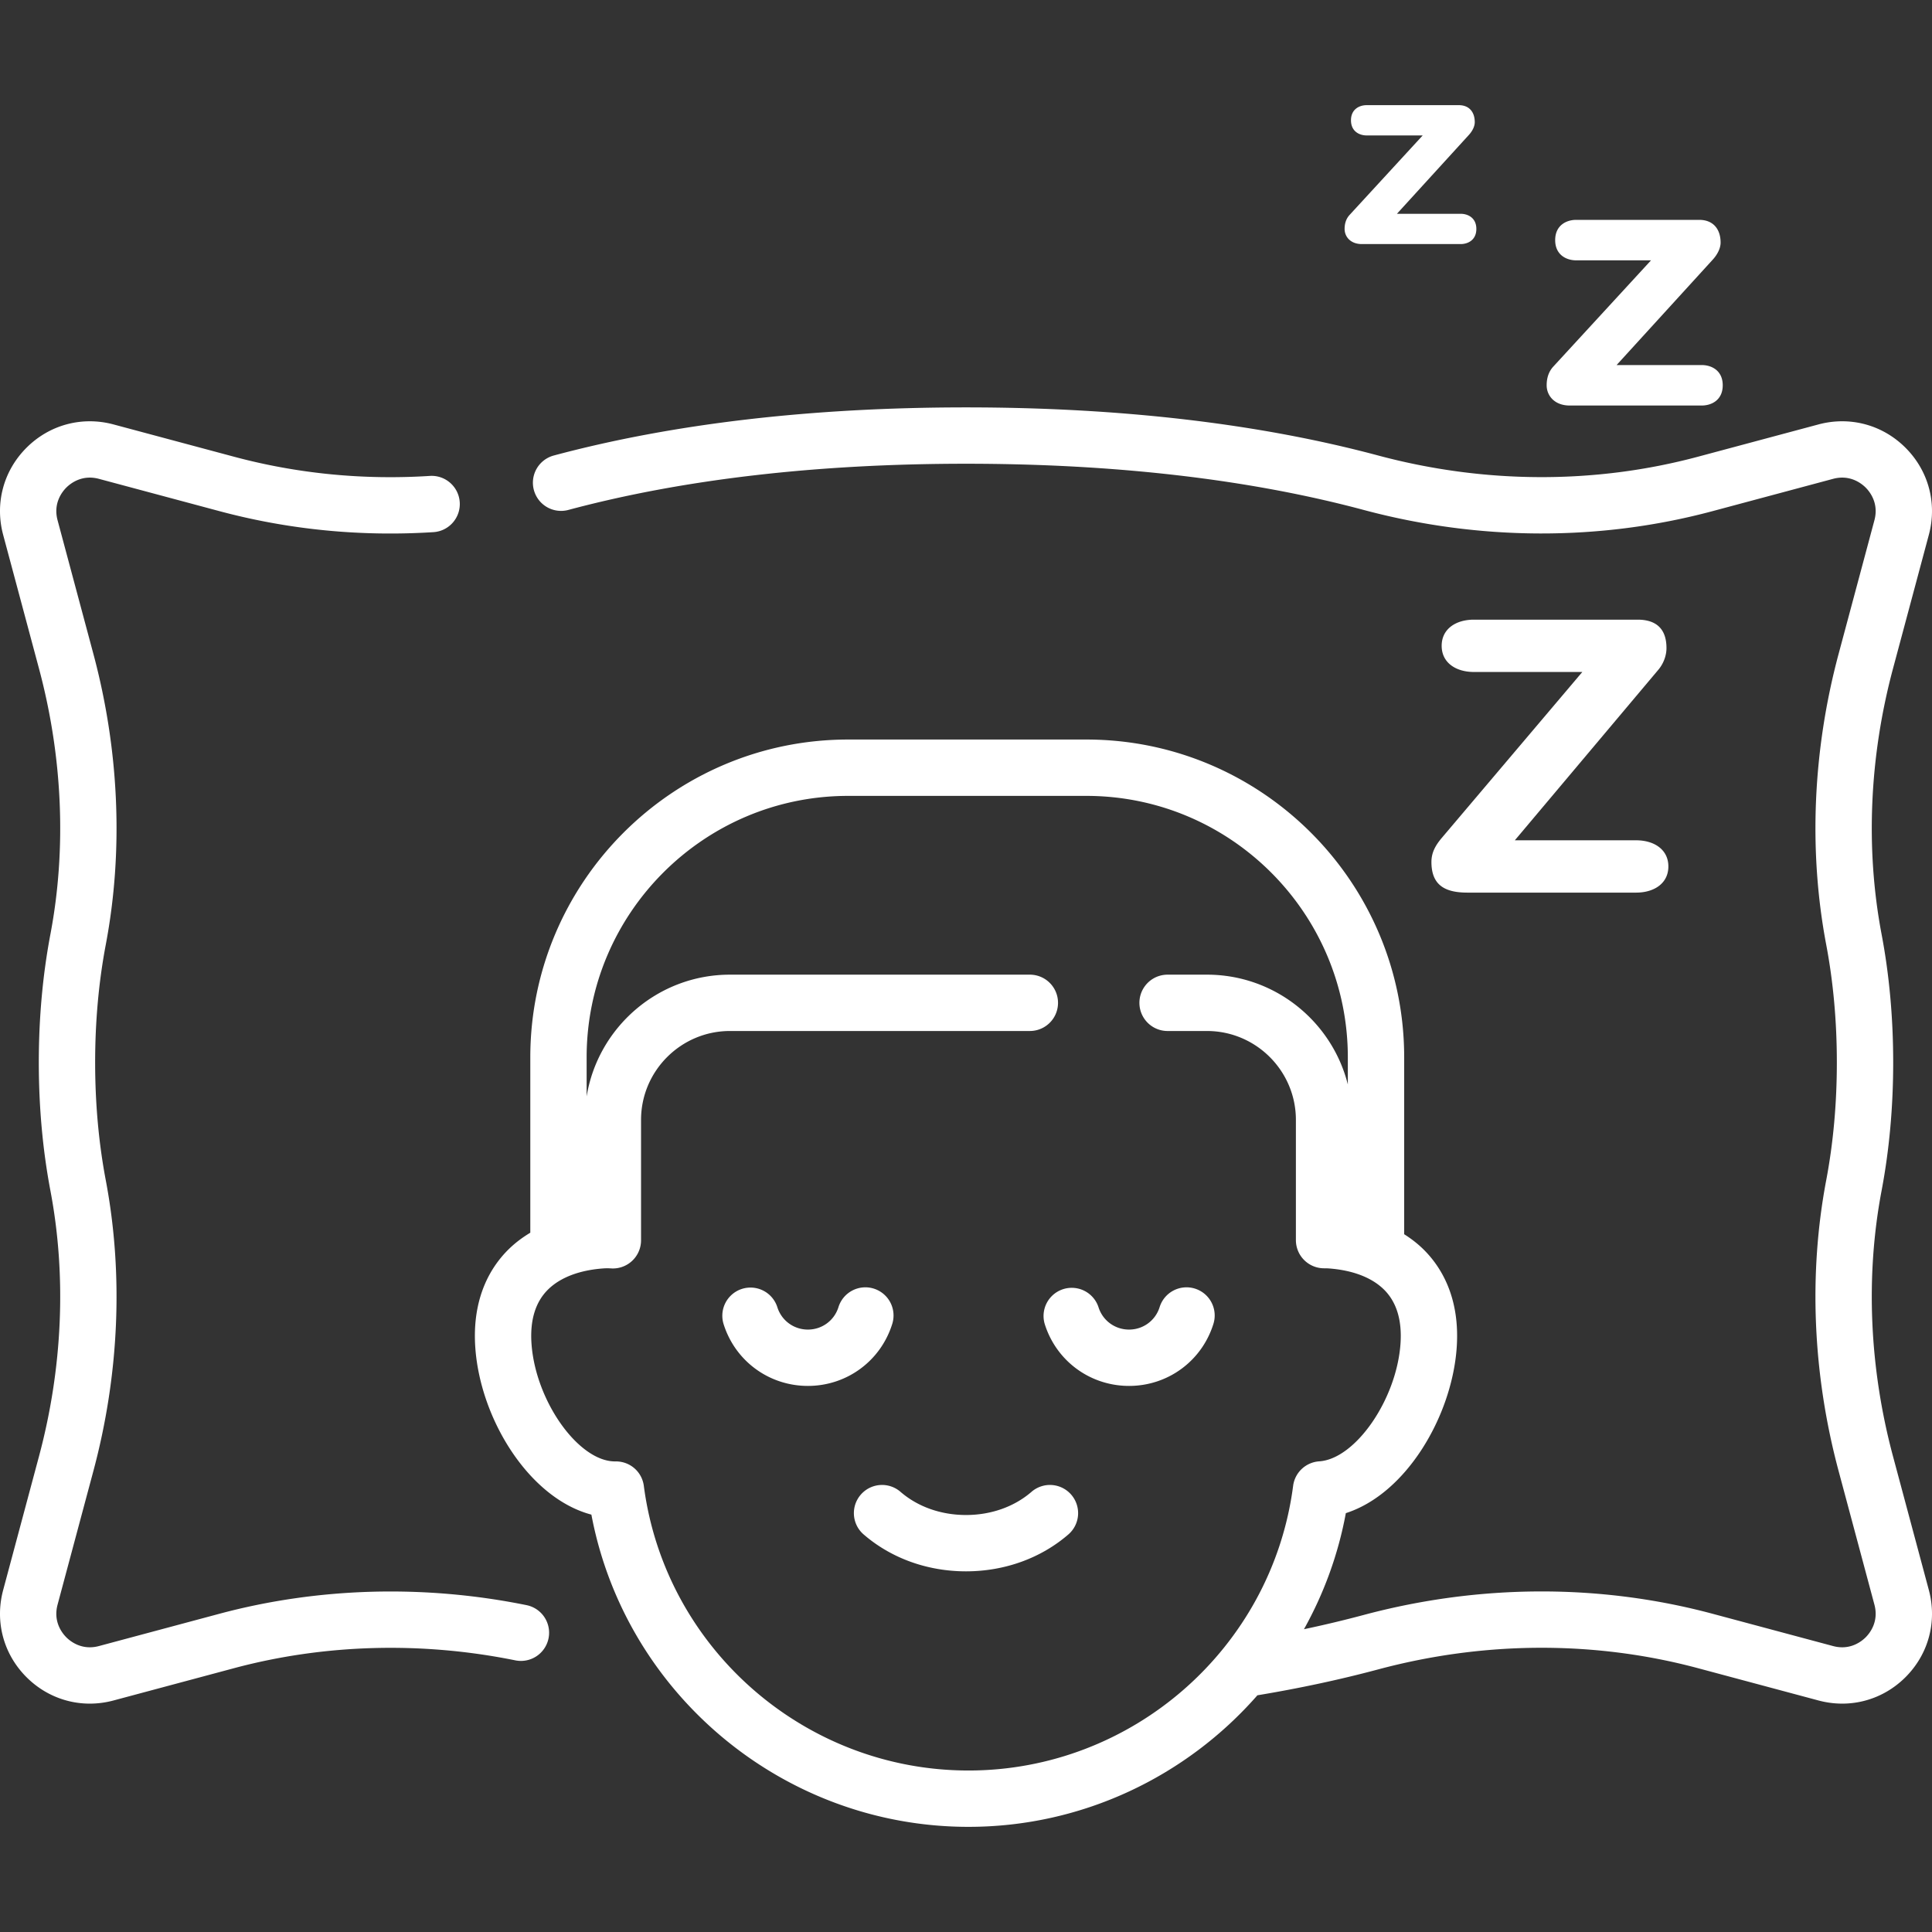
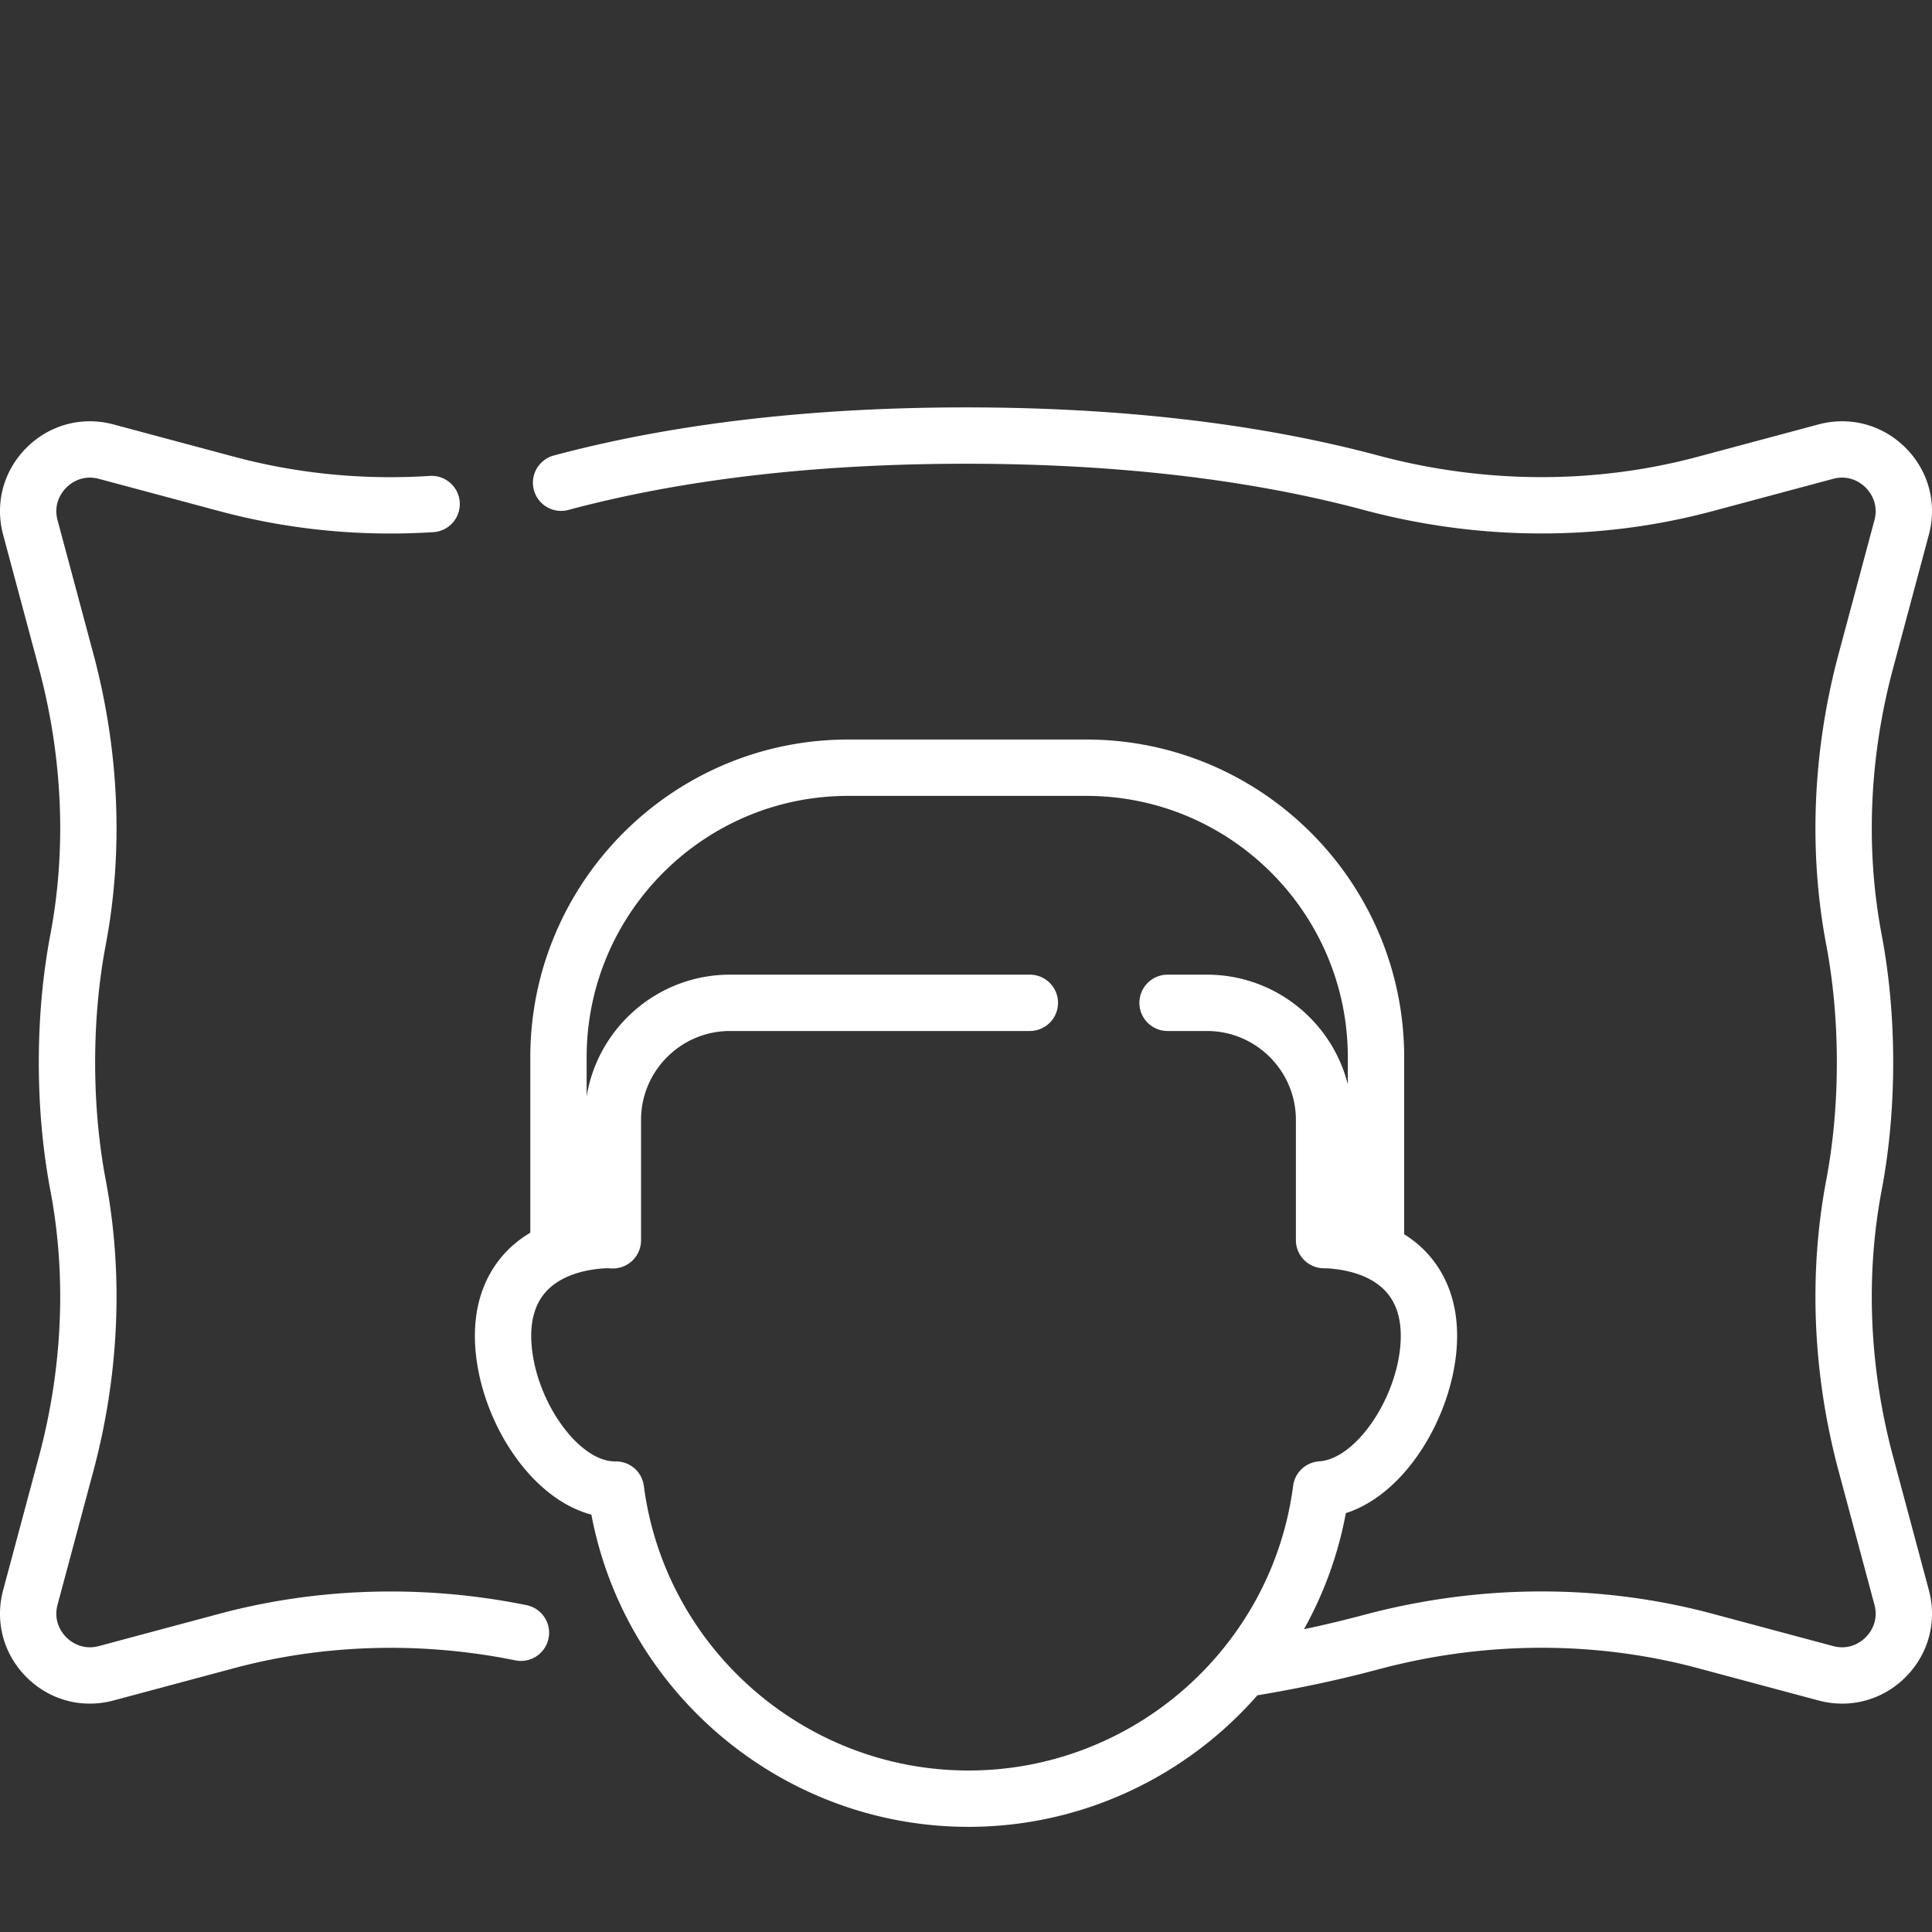
<svg xmlns="http://www.w3.org/2000/svg" version="1.1" width="100" height="100" x="0" y="0" viewBox="0 0 512 512" style="enable-background:new 0 0 512 512" xml:space="preserve" class="">
  <rect x="0" y="0" width="512" height="512" fill="#333333" stroke="none" />
  <g>
    <path d="M139.538 425.379c-27.121-5.504-55.262-4.714-81.382 2.285l-31.934 8.557c-4.508 1.207-7.549-1.218-8.648-2.317s-3.525-4.141-2.317-8.648l9.496-35.439c6.852-25.571 7.986-52.212 3.279-77.044-1.87-9.862-2.818-20.363-2.818-31.211s.948-21.349 2.818-31.212c4.707-24.831 3.573-51.472-3.279-77.044l-9.496-35.439c-1.208-4.507 1.218-7.549 2.317-8.648 1.099-1.098 4.14-3.525 8.647-2.317l31.935 8.557c18.364 4.92 37.442 6.794 56.704 5.566 4.115-.262 7.238-3.81 6.976-7.925s-3.815-7.243-7.925-6.976c-17.639 1.124-35.098-.589-51.89-5.088l-31.935-8.557c-8.338-2.234-16.964.077-23.069 6.181-6.106 6.106-8.416 14.73-6.182 23.071l9.496 35.439c6.275 23.417 7.323 47.76 3.032 70.399-2.043 10.777-3.079 22.213-3.079 33.992s1.036 23.215 3.079 33.992c4.291 22.64 3.242 46.984-3.032 70.399L.835 421.391c-2.234 8.34.076 16.965 6.182 23.07 4.573 4.573 10.558 7.017 16.779 7.017 2.085 0 4.197-.275 6.29-.835l31.934-8.557c23.901-6.404 49.68-7.122 74.548-2.075a7.467 7.467 0 0 0 8.801-5.831 7.464 7.464 0 0 0-5.831-8.801z" fill="#FFFFFF" opacity="1" data-original="#000000" />
    <path d="M501.669 385.953c-6.275-23.416-7.323-47.759-3.032-70.399 2.043-10.777 3.079-22.214 3.079-33.992s-1.036-23.214-3.079-33.992c-4.291-22.639-3.243-46.982 3.032-70.399l9.496-35.439c2.234-8.34-.076-16.965-6.182-23.07-6.105-6.105-14.729-8.415-23.07-6.182l-31.934 8.557c-27.317 7.321-56.62 7.208-84.741-.322-31.594-8.46-68.347-12.75-109.239-12.75s-77.645 4.29-109.239 12.75a7.464 7.464 0 0 0-5.28 9.142 7.463 7.463 0 0 0 9.142 5.28c30.334-8.123 65.788-12.241 105.377-12.241s75.042 4.119 105.377 12.241c30.647 8.208 62.622 8.318 92.467.322l31.934-8.557c4.505-1.209 7.548 1.218 8.648 2.317 1.099 1.099 3.525 4.141 2.317 8.648l-9.496 35.439c-6.852 25.572-7.986 52.213-3.279 77.044 1.869 9.863 2.817 20.364 2.817 31.212s-.948 21.349-2.817 31.211c-4.707 24.831-3.573 51.473 3.279 77.044l9.496 35.439c1.208 4.507-1.218 7.549-2.317 8.648-1.099 1.098-4.14 3.526-8.647 2.317l-31.934-8.557c-29.844-7.996-61.818-7.885-92.468.322a304.977 304.977 0 0 1-15.81 3.771c5.245-9.411 9.063-19.75 11.095-30.758 16.055-5.154 28.04-25.683 29.366-43.689 1.004-13.62-4.301-21.844-8.928-26.344-1.494-1.453-3.17-2.736-4.977-3.881v-46.872c0-46.444-37.785-84.229-84.229-84.229h-63.13c-46.444 0-84.229 37.785-84.229 84.229v46.469c-2.064 1.239-3.96 2.658-5.633 4.285-4.627 4.5-9.932 12.724-8.929 26.344 1.396 18.951 14.314 39.726 30.751 44.082 8.971 47.557 50.955 82.741 99.933 82.741 30.234 0 57.785-13.417 76.567-34.862 11.131-1.847 21.901-4.153 32.016-6.863 28.121-7.531 57.423-7.642 84.74-.322l31.935 8.557c2.093.561 4.204.835 6.289.835 6.221 0 12.207-2.444 16.78-7.017 6.106-6.106 8.416-14.73 6.182-23.07zm-245.013 83.249c-43.431 0-80.416-32.421-86.032-75.415-.491-3.758-3.67-6.541-7.508-6.498-9.693.141-21.131-15.837-22.254-31.076-.466-6.327 1.031-11.221 4.449-14.545 3.24-3.151 8.276-5.062 14.565-5.525.68-.05 1.343-.051 2.027-.004a7.466 7.466 0 0 0 7.981-7.447V296.79c0-12.994 10.572-23.565 23.566-23.565h79.472a7.465 7.465 0 1 0 0-14.93H193.45c-19.107 0-35 13.995-37.986 32.271v-10.35c0-38.211 31.087-69.298 69.298-69.298h63.13c38.211 0 69.298 31.087 69.298 69.298v7.172c-4.208-16.696-19.346-29.092-37.33-29.092h-10.44a7.465 7.465 0 1 0 0 14.93h10.441c12.994 0 23.565 10.571 23.565 23.565v31.856a7.467 7.467 0 0 0 7.465 7.465h.044c.466-.001.842.008 1.189.034 6.288.463 11.325 2.373 14.565 5.525 3.418 3.324 4.914 8.218 4.449 14.545-1.087 14.754-11.954 30.427-21.532 31.056a7.465 7.465 0 0 0-6.913 6.486c-5.603 43.009-42.59 75.444-86.037 75.444z" fill="#FFFFFF" opacity="1" data-original="#000000" />
-     <path d="M273.358 395.352c-4.571 3.959-10.735 6.14-17.358 6.14s-12.787-2.181-17.358-6.14c-3.115-2.7-7.83-2.362-10.53.754s-2.362 7.831.754 10.53c7.284 6.311 16.921 9.786 27.134 9.786s19.85-3.476 27.134-9.786a7.464 7.464 0 0 0 .754-10.53 7.463 7.463 0 0 0-10.53-.754zM316.663 341.492a7.465 7.465 0 0 0-9.349 4.906c-1.11 3.562-4.367 5.954-8.104 5.954s-6.994-2.393-8.104-5.954a7.467 7.467 0 0 0-14.255 4.443c3.065 9.834 12.05 16.442 22.358 16.442s19.293-6.608 22.358-16.442a7.462 7.462 0 0 0-4.904-9.349zM236.458 350.841a7.465 7.465 0 0 0-4.906-9.349 7.465 7.465 0 0 0-9.349 4.906c-1.11 3.562-4.367 5.954-8.103 5.954s-6.994-2.393-8.104-5.954a7.466 7.466 0 0 0-14.255 4.443c3.065 9.834 12.051 16.442 22.358 16.442 10.309 0 19.294-6.608 22.359-16.442zM379.343 228.414c0 6.129 3.516 8.138 9.544 8.138h44.708c4.722 0 8.54-2.412 8.54-6.932 0-4.521-3.818-6.933-8.54-6.933h-32.149l37.876-45.009c1.508-1.708 2.311-3.918 2.311-5.927 0-5.727-3.416-7.535-7.635-7.535h-43.402c-4.722 0-8.54 2.411-8.54 6.932s3.818 6.933 8.54 6.933h28.734l-37.274 44.004c-1.507 1.808-2.713 3.717-2.713 6.329zM415.996 107.467h34.995c2.54 0 5.55-1.411 5.55-5.362s-3.01-5.362-5.55-5.362h-22.577l25.399-27.846c1.317-1.411 2.164-3.105 2.164-4.61 0-3.575-1.976-6.021-5.645-6.021h-32.643c-2.54 0-5.55 1.412-5.55 5.363s3.01 5.362 5.55 5.362h19.85l-25.87 28.127c-1.223 1.317-1.787 3.01-1.787 4.986 0 2.729 2.069 5.363 6.114 5.363zM360.909 64.682h26.186c1.901 0 4.153-1.056 4.153-4.012 0-2.957-2.253-4.012-4.153-4.012h-16.894l19.006-20.836c.986-1.056 1.619-2.323 1.619-3.449 0-2.675-1.478-4.505-4.224-4.505h-24.426c-1.901 0-4.153 1.056-4.153 4.013s2.253 4.012 4.153 4.012h14.853L357.671 56.94c-.915.986-1.337 2.253-1.337 3.731 0 2.04 1.549 4.011 4.575 4.011z" fill="#FFFFFF" opacity="1" data-original="#000000" />
  </g>
</svg>